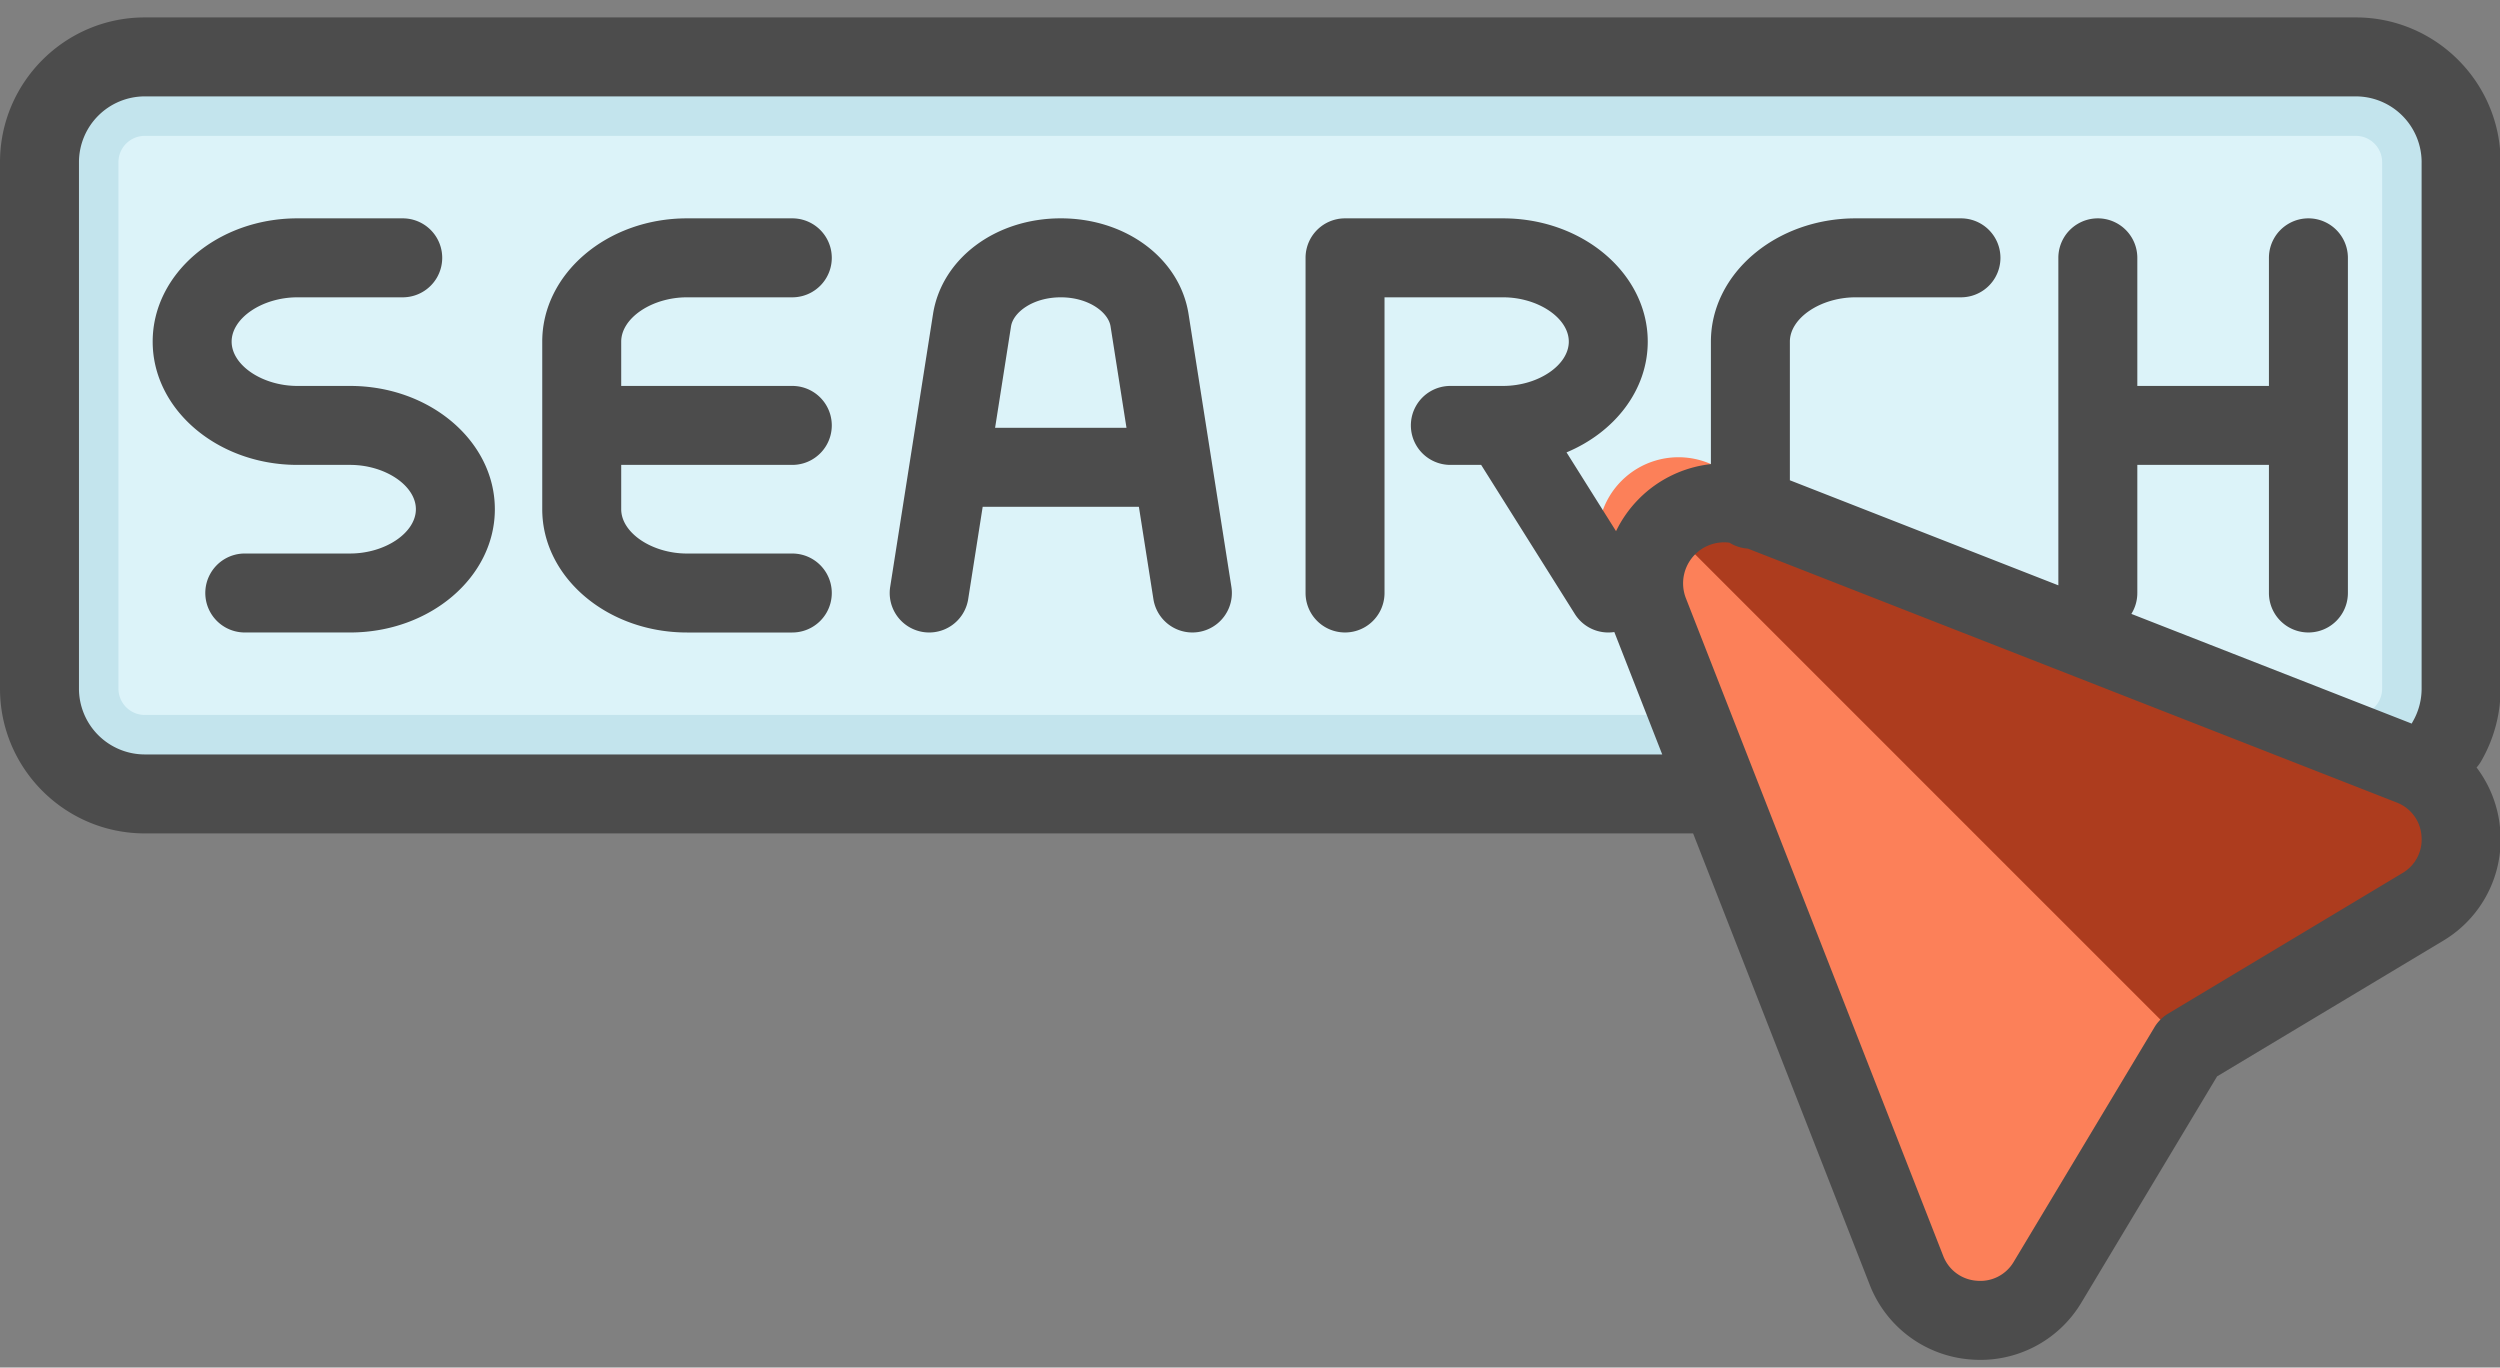
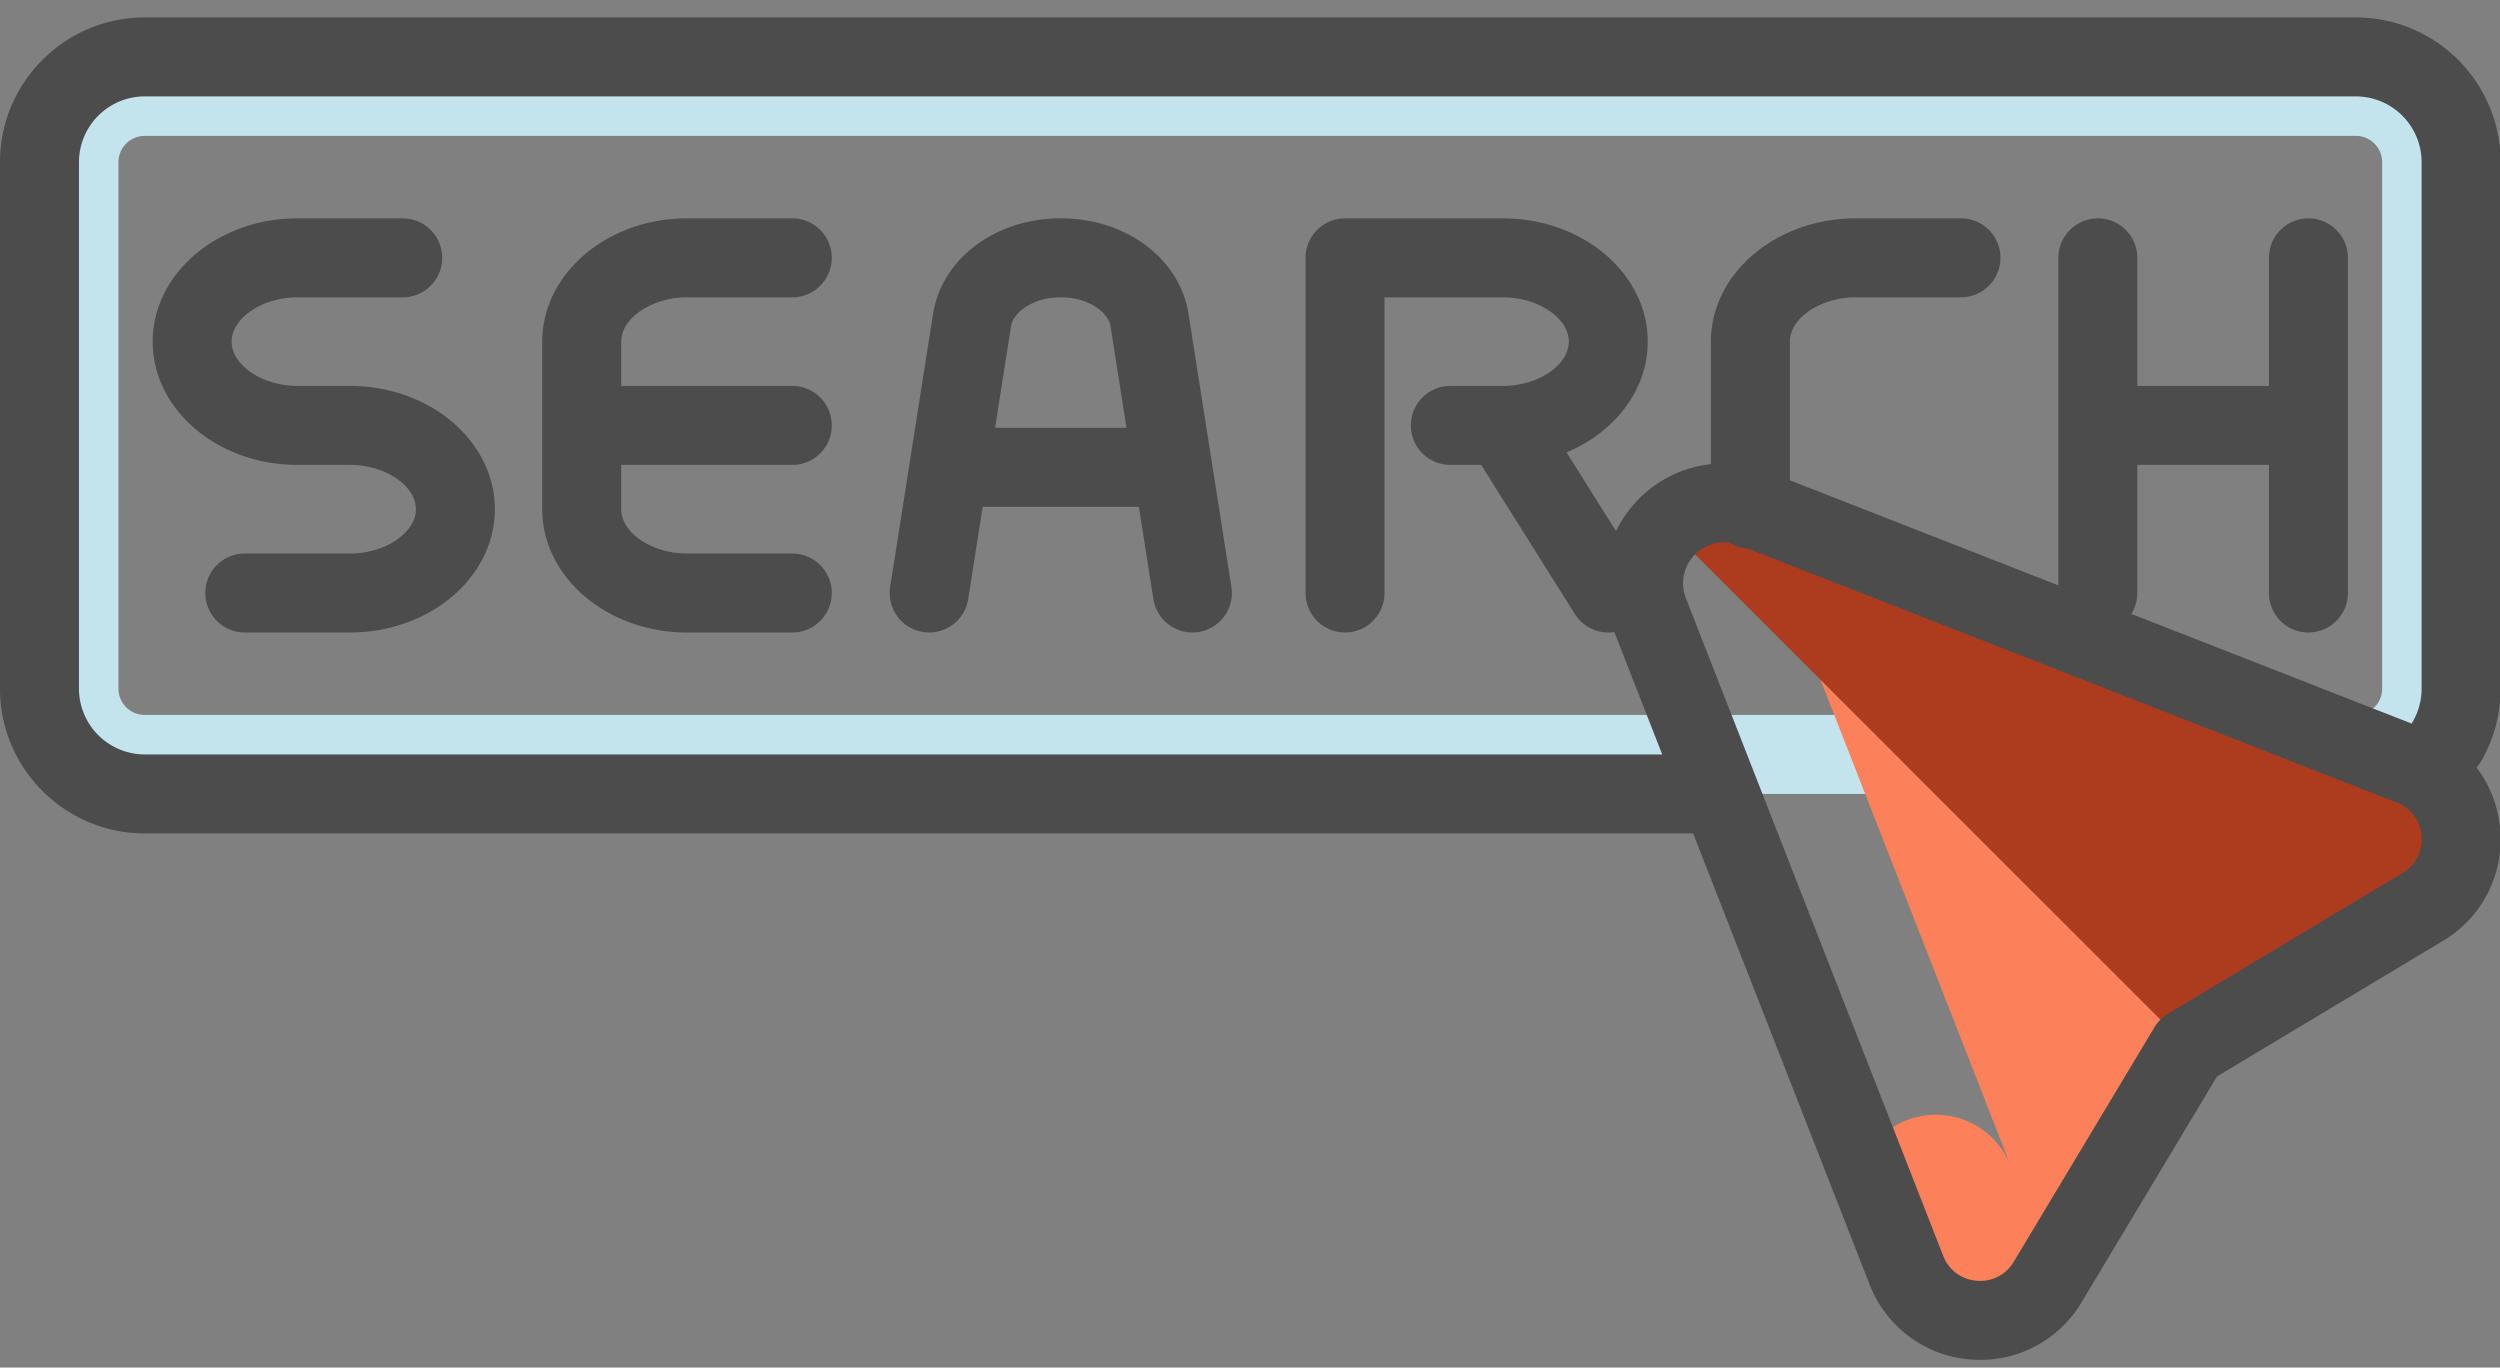
<svg xmlns="http://www.w3.org/2000/svg" t="1656074037624" class="icon" viewBox="0 0 1872 1024" version="1.1" p-id="6987" width="365.625" height="200">
  <rect x="0" y="0" width="1872" height="1024" fill="#808080" stroke="none" />
  <defs>
    <style type="text/css">@font-face { font-family: feedback-iconfont; src: url("//at.alicdn.com/t/font_1031158_u69w8yhxdu.woff2?t=1630033759944") format("woff2"), url("//at.alicdn.com/t/font_1031158_u69w8yhxdu.woff?t=1630033759944") format("woff"), url("//at.alicdn.com/t/font_1031158_u69w8yhxdu.ttf?t=1630033759944") format("truetype"); }
</style>
  </defs>
-   <path d="M1764.059 594.491H108.398a78.848 78.848 0 0 1-78.833-78.848V121.446a78.848 78.848 0 0 1 78.848-78.833h1655.632a78.848 78.848 0 0 1 78.848 78.848v394.181a78.848 78.848 0 0 1-78.848 78.848z" fill="#DCF3F9" p-id="6988" />
  <path d="M1764.059 42.613H108.398a78.848 78.848 0 0 0-78.833 78.848V515.657a78.848 78.848 0 0 0 78.848 78.848h1655.632a78.848 78.848 0 0 0 78.848-78.848V121.461a78.848 78.848 0 0 0-78.848-78.848z m19.69 473.044c0 10.869-8.836 19.705-19.705 19.705H108.412a19.734 19.734 0 0 1-19.719-19.705V121.461c0-10.884 8.85-19.719 19.719-19.719h1655.632c10.869 0 19.705 8.85 19.705 19.719V515.657z" fill="#C3E4ED" p-id="6989" />
-   <path d="M1312.973 380.679l492.325 192.658c45.729 17.891 50.981 80.501 8.88 105.765l-175.543 105.326-105.34 175.543c-25.264 42.13-87.874 36.864-105.765-8.865l-192.658-492.325a60.27 60.27 0 1 1 78.087-78.102z" fill="#FC8059" p-id="6990" />
+   <path d="M1312.973 380.679l492.325 192.658c45.729 17.891 50.981 80.501 8.88 105.765l-175.543 105.326-105.34 175.543c-25.264 42.13-87.874 36.864-105.765-8.865a60.27 60.27 0 1 1 78.087-78.102z" fill="#FC8059" p-id="6990" />
  <path d="M1814.177 679.102l-175.543 105.326-390.246-390.232a60.27 60.27 0 0 1 64.585-13.517l492.325 192.658c45.729 17.891 50.981 80.501 8.88 105.765z" fill="#AD3C1E" p-id="6991" />
  <path d="M370.542 381.294c0 50.907-48.625 92.306-108.398 92.306h-78.848a29.55 29.55 0 1 1 0-59.129h78.848c26.244 0 49.269-15.506 49.269-33.178 0-17.671-23.011-33.178-49.269-33.178h-39.424c-59.772 0-108.398-41.399-108.398-92.306 0-50.907 48.625-92.306 108.398-92.306h78.848a29.55 29.55 0 1 1 0 59.129h-78.848c-26.244 0-49.269 15.506-49.269 33.178 0 17.671 23.025 33.178 49.269 33.178h39.424c59.772 0 108.398 41.413 108.398 92.306z m551.526 58.163a29.55 29.55 0 1 1-58.397 9.172l-10.869-69.135h-116.97l-10.854 69.135a29.55 29.55 0 1 1-58.412-9.172l32.08-204.288c6.524-41.531 46.768-71.68 95.671-71.68 48.933 0 89.161 30.149 95.671 71.68l32.08 204.288z m-78.555-119.106l-11.937-76.01c-1.638-10.43-16.355-21.709-37.259-21.709-20.919 0-35.621 11.264-37.259 21.709l-11.937 76.01h98.392z m-329.084-97.719h78.848a29.55 29.55 0 1 0 0-59.129h-78.848c-59.772 0-108.398 41.399-108.398 92.306v125.499c0 50.893 48.625 92.306 108.398 92.306h78.848a29.55 29.55 0 1 0 0-59.129h-78.848c-26.244 0-49.269-15.506-49.269-33.178v-33.192h128.117a29.55 29.55 0 1 0 0-59.129h-128.117v-33.178c0-17.671 23.025-33.178 49.269-33.178z m1343.503 347.253c-1.009 1.741-2.165 3.35-3.467 4.813a88.503 88.503 0 0 1 17.671 46.285 88.123 88.123 0 0 1-42.745 83.471l-169.223 101.522-101.522 169.223a88.064 88.064 0 0 1-83.471 42.745 88.137 88.137 0 0 1-75.191-56.057L1267.8 624.055H108.412C48.625 624.055 0 575.444 0 515.657V121.461C0 61.674 48.64 13.049 108.398 13.049h1655.662c59.758 0 108.398 48.64 108.398 108.398V515.657a108.398 108.398 0 0 1-14.526 54.228z m-44.72 56.042a29.008 29.008 0 0 0-18.681-25.059L1308.804 410.8a29.33 29.33 0 0 1-13.765-4.432 30.691 30.691 0 0 0-25.746 8.733 30.705 30.705 0 0 0-6.875 32.9L1455.045 940.325a28.994 28.994 0 0 0 25.059 18.681 28.979 28.979 0 0 0 27.824-14.248l105.326-175.543c2.501-4.169 5.998-7.651 10.152-10.138l175.543-105.326a28.979 28.979 0 0 0 14.248-27.824z m0.102-504.466a49.328 49.328 0 0 0-49.269-49.284H108.412a49.328 49.328 0 0 0-49.284 49.284V515.657a49.328 49.328 0 0 0 49.284 49.269h1136.26l-35.869-91.663a29.55 29.55 0 0 1-29.55-13.488l-70.159-111.66H1086.025a29.55 29.55 0 1 1 0-59.129h39.79c26.097-0.146 48.903-15.579 48.903-33.178 0-17.671-23.025-33.178-49.269-33.178H1036.727v221.403a29.55 29.55 0 1 1-59.129 0V193.068a29.55 29.55 0 0 1 29.564-29.564h118.272c59.758 0 108.398 41.399 108.398 92.306 0 36.367-24.825 67.891-60.811 82.929l37.069 58.997a89.746 89.746 0 0 1 17.364-24.43v-0.015a89.805 89.805 0 0 1 53.672-25.776v-91.707c0-50.907 48.64-92.306 108.398-92.306h78.848a29.55 29.55 0 1 1 0 59.129h-78.848c-26.244 0-49.269 15.506-49.269 33.178v103.819l201.04 78.672V193.068a29.55 29.55 0 1 1 59.129 0v95.92h98.553v-95.92a29.55 29.55 0 1 1 59.129 0v250.968a29.55 29.55 0 1 1-59.129 0v-95.92h-98.553v95.92c0 5.749-1.638 11.118-4.462 15.653l209.92 82.139c0.263-0.527 0.541-1.039 0.834-1.551 4.301-7.446 6.583-15.945 6.583-24.62V121.446z" fill="#4C4C4C" p-id="6992" />
</svg>